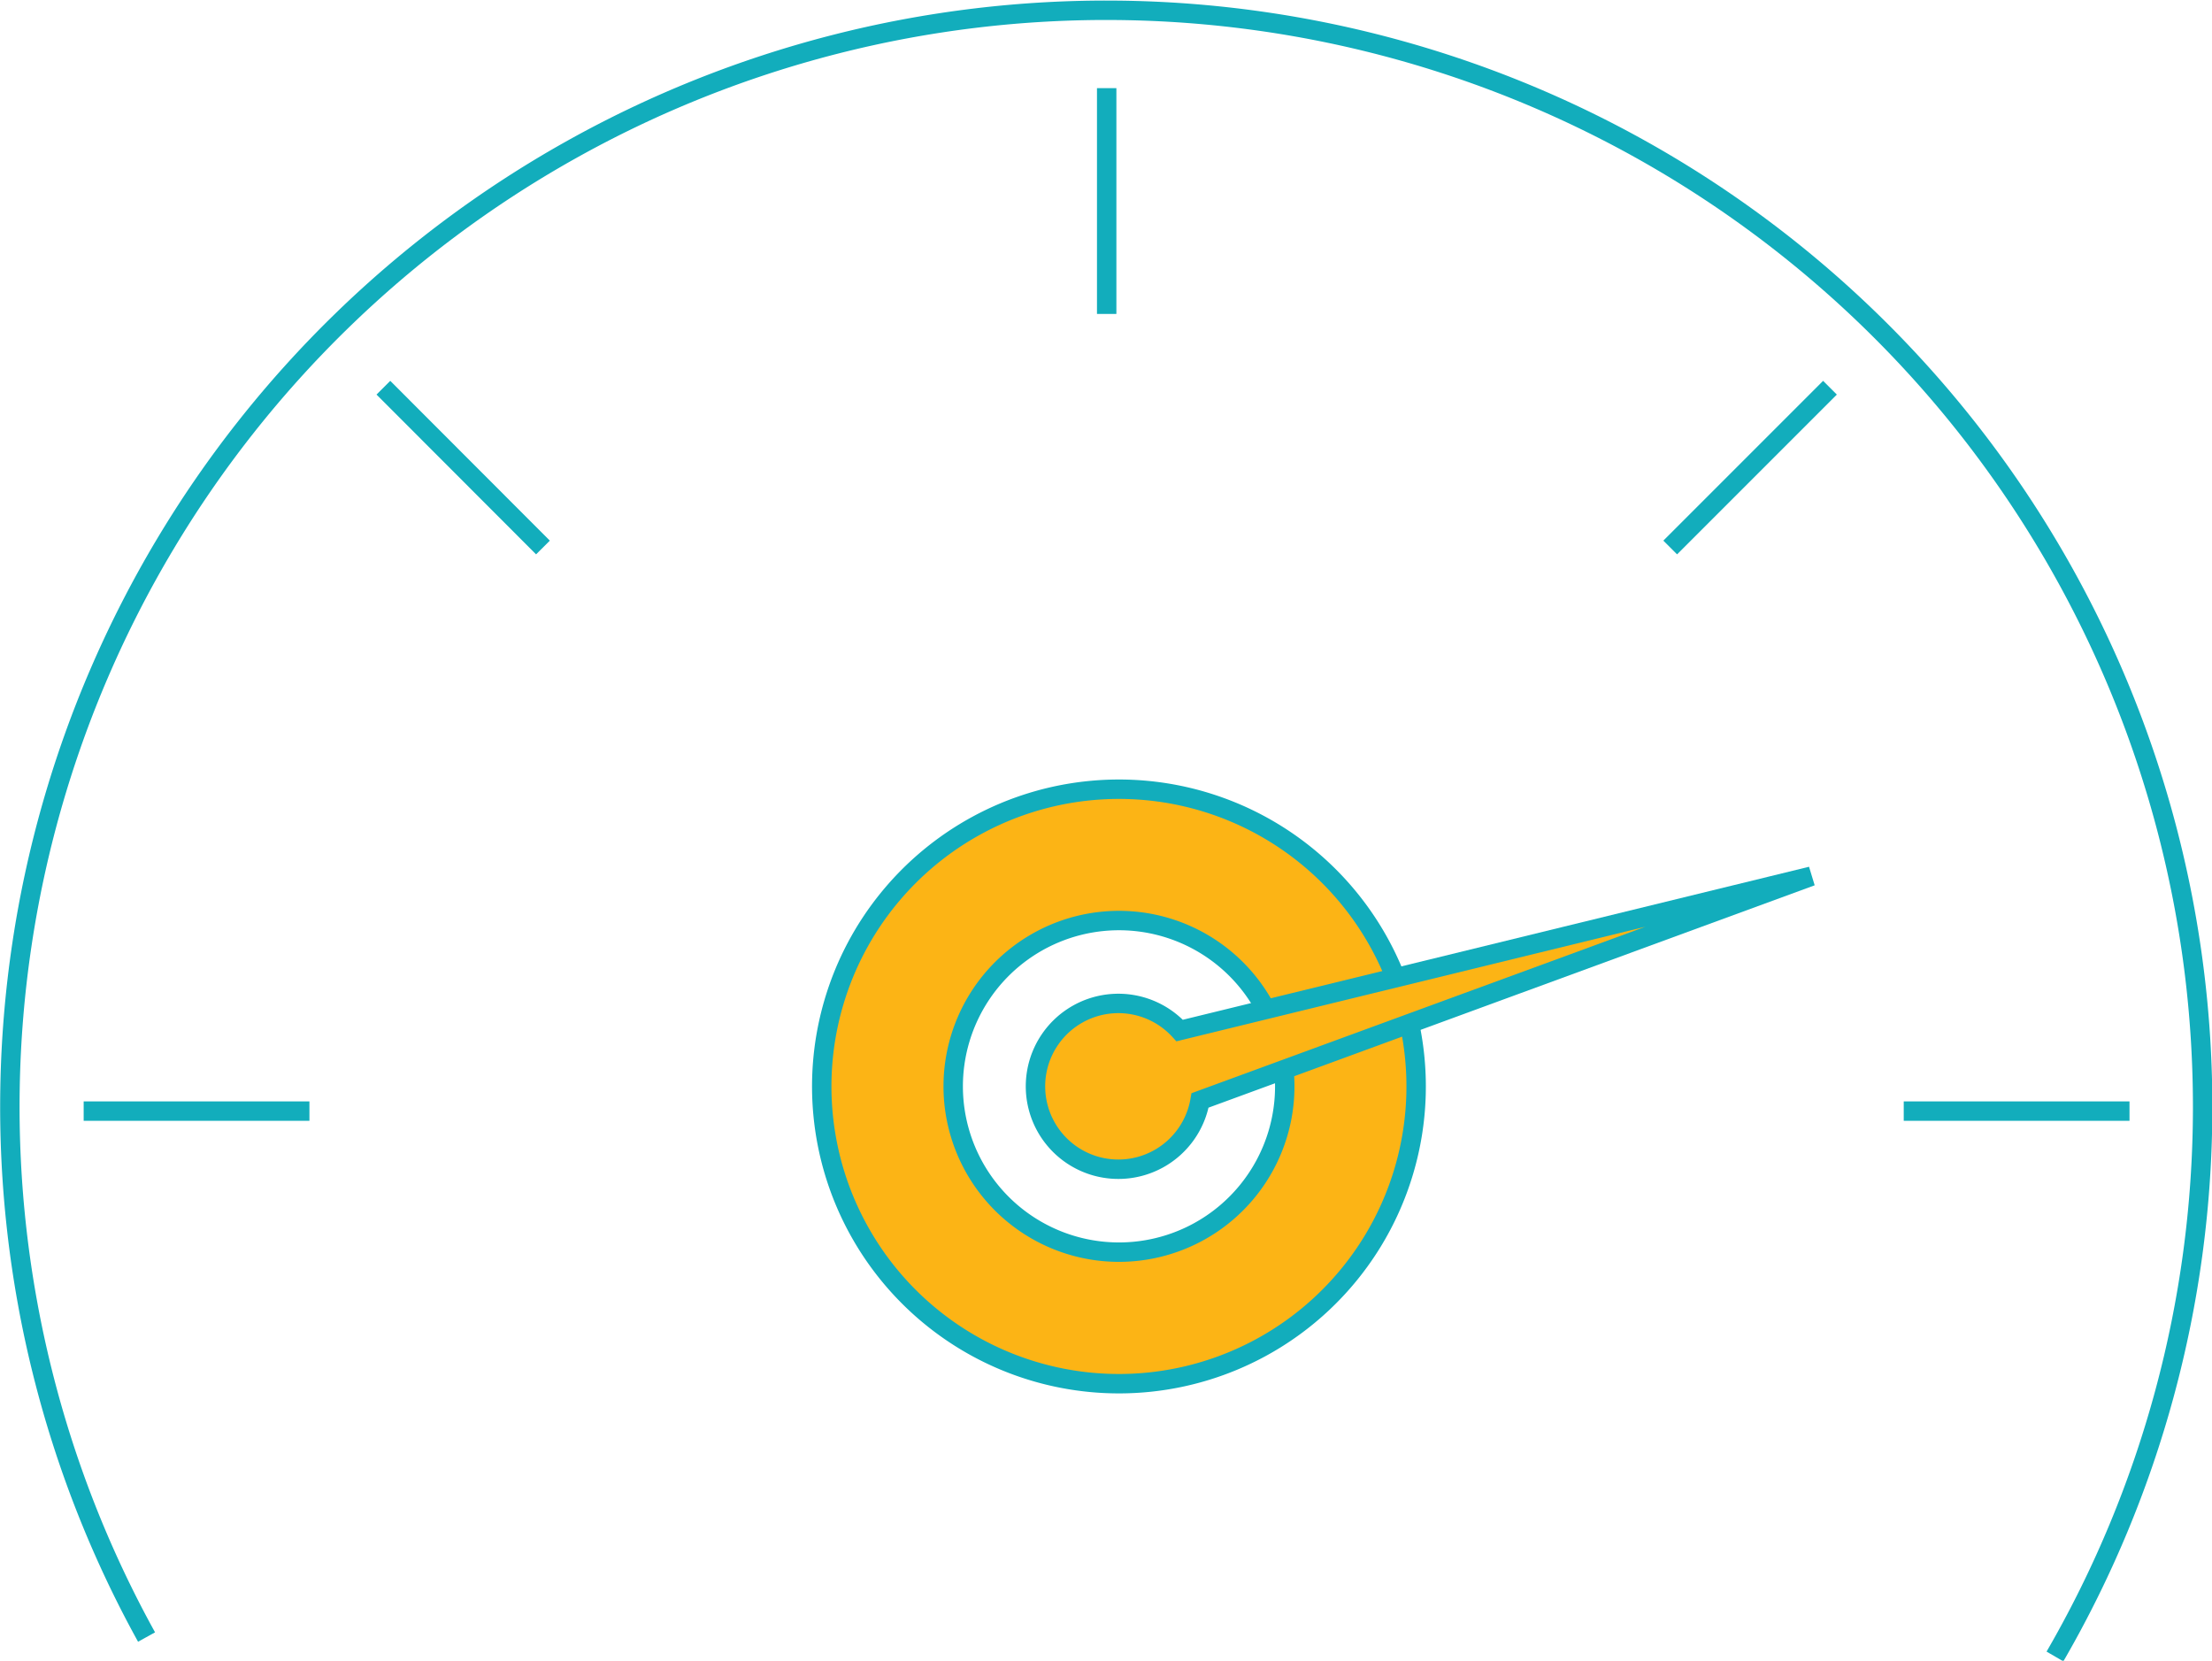
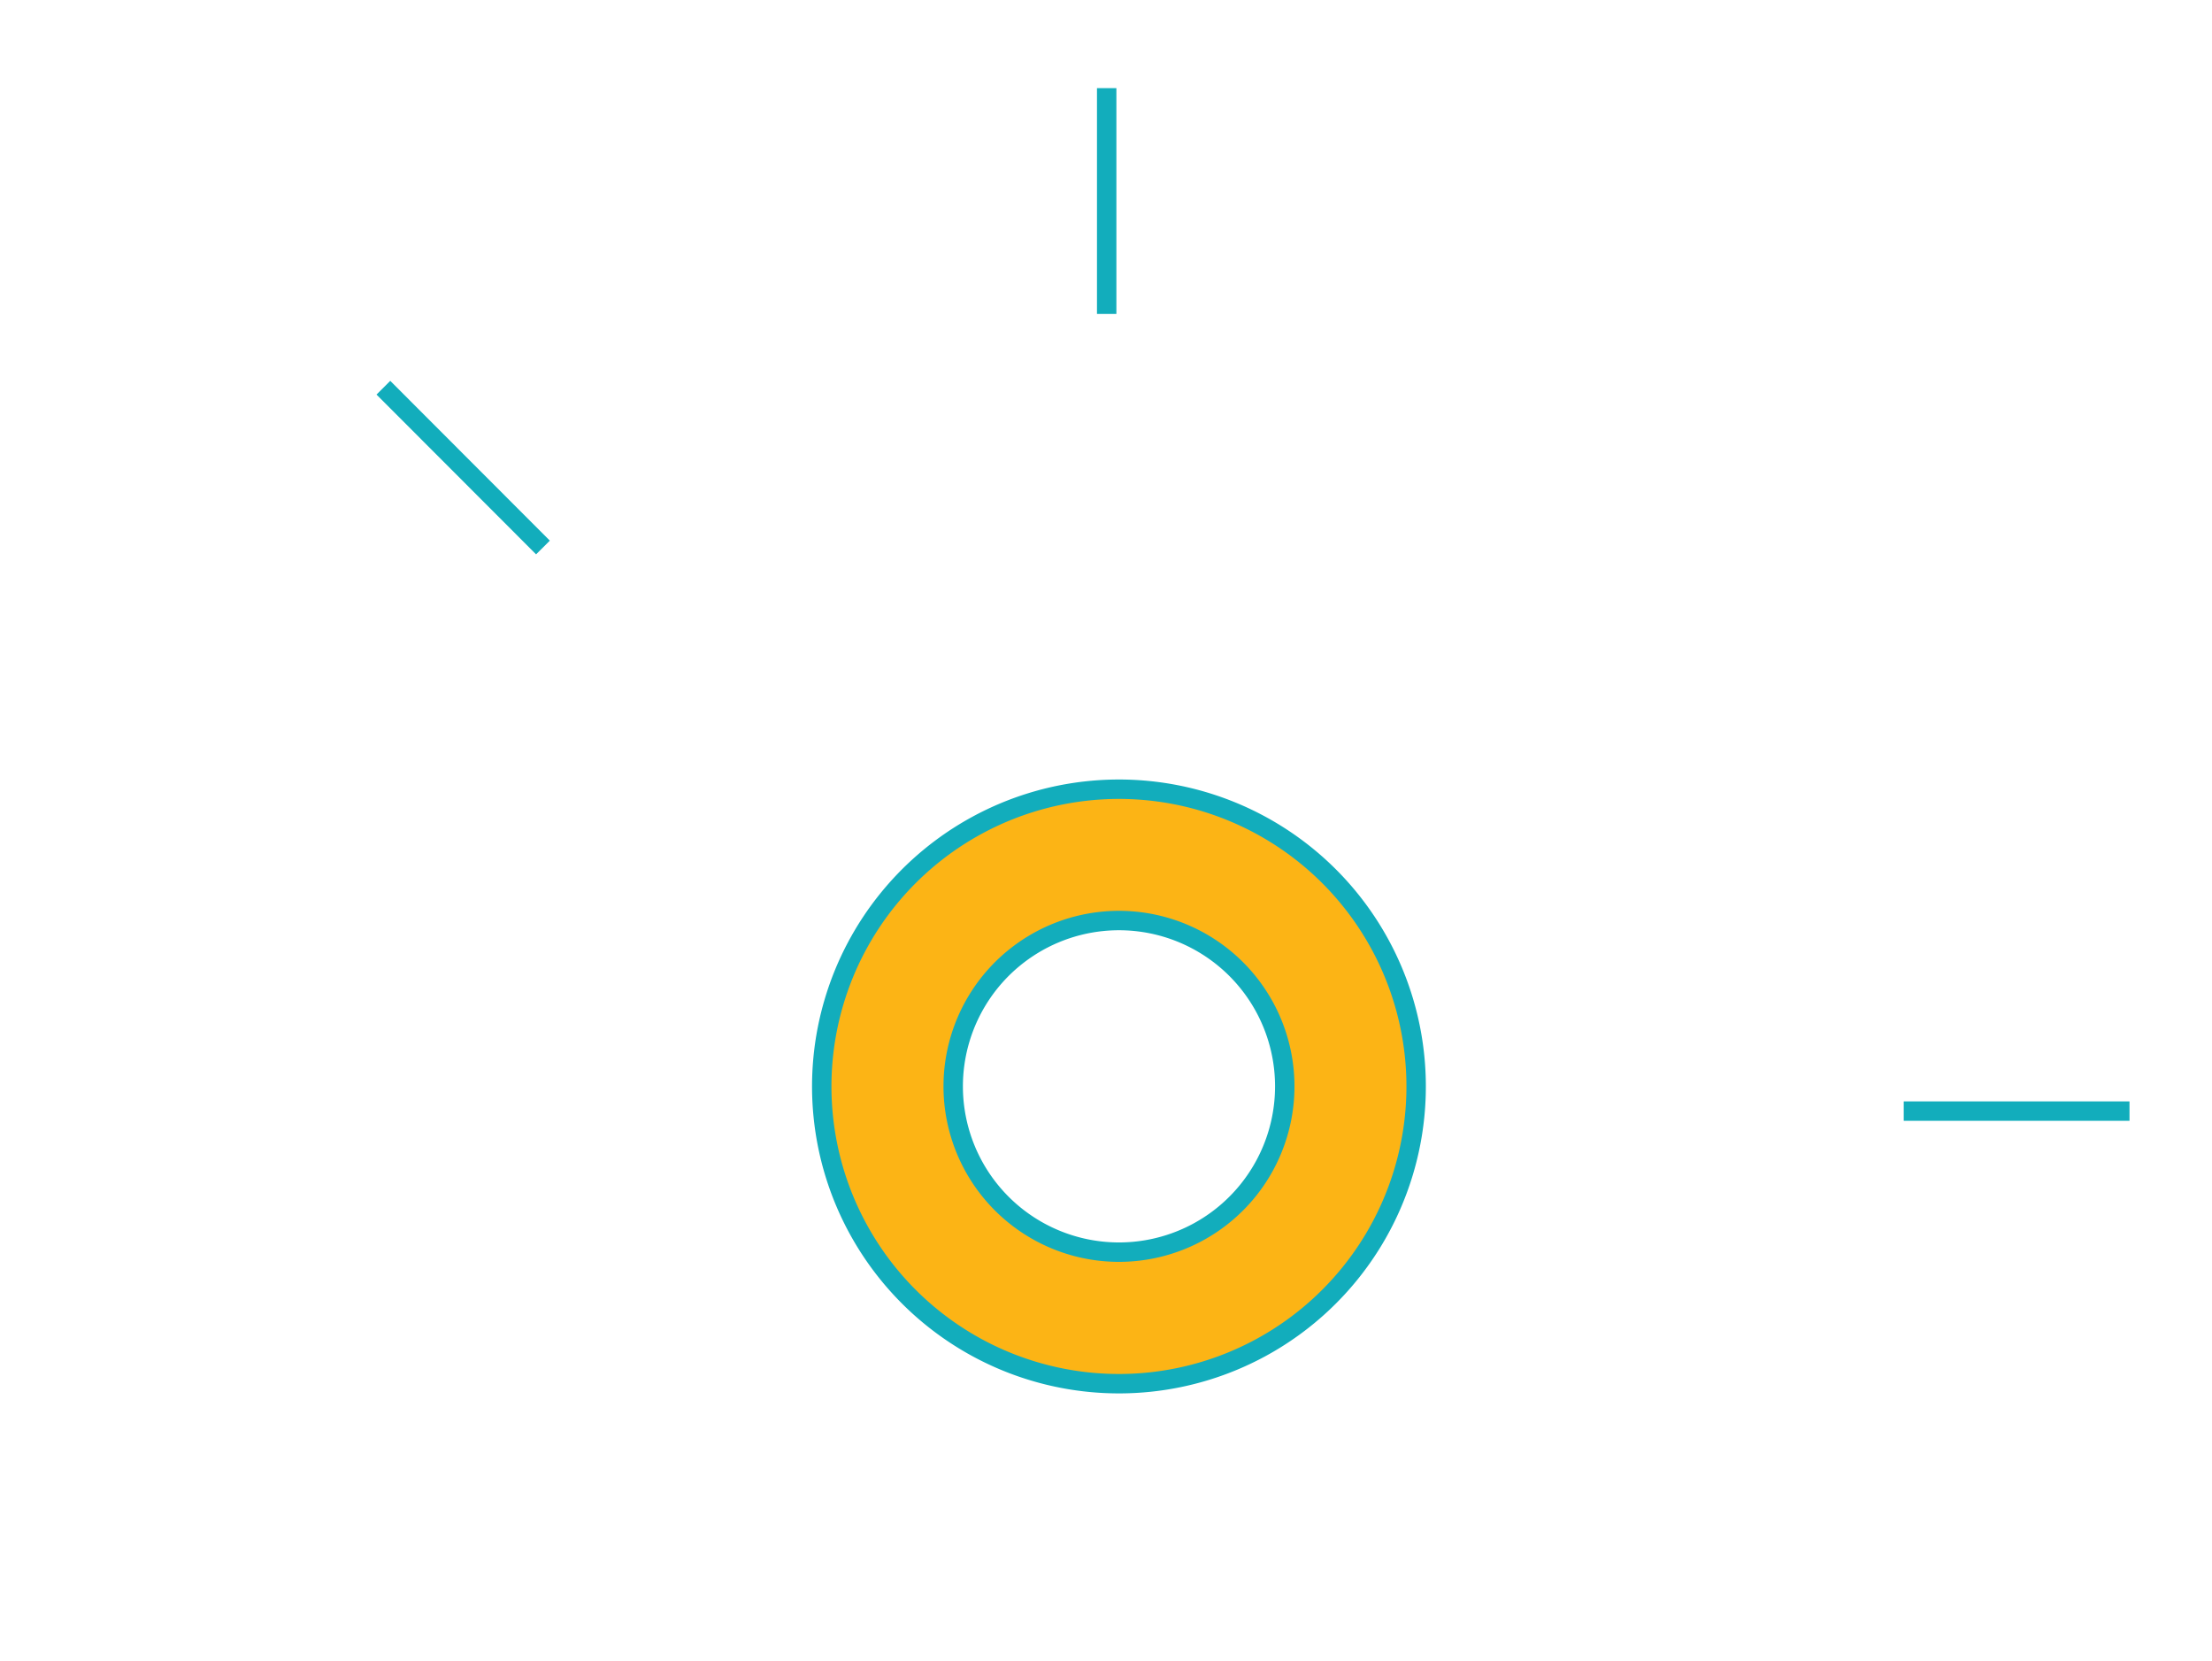
<svg xmlns="http://www.w3.org/2000/svg" id="Layer_2" data-name="Layer 2" viewBox="0 0 113.95 85.54">
  <defs>
    <style>.cls-1{fill:none;}.cls-1,.cls-2{stroke:#12adbc;stroke-miterlimit:10;}.cls-2{fill:#fcb415;}</style>
  </defs>
  <title>Optimum-Efficiency</title>
-   <path class="cls-1" d="M7.55,84.32a56.48,56.48,0,1,1,98.31,1" />
  <path class="cls-2" d="M71.11,48.68a15.31,15.31,0,1,0-6.19,20.75A15.31,15.31,0,0,0,71.11,48.68ZM61.7,63.47A8.54,8.54,0,1,1,65.16,51.9,8.54,8.54,0,0,1,61.7,63.47Z" />
  <line class="cls-1" x1="57.01" y1="4.54" x2="57.01" y2="16.17" />
  <line class="cls-1" x1="19.75" y1="19.97" x2="27.97" y2="28.2" />
-   <line class="cls-1" x1="4.31" y1="57.23" x2="15.94" y2="57.23" />
  <line class="cls-1" x1="109.7" y1="57.23" x2="98.07" y2="57.23" />
-   <line class="cls-1" x1="94.27" y1="19.97" x2="86.04" y2="28.2" />
-   <path class="cls-2" d="M60.77,53.08a4.27,4.27,0,1,0,1.05,3.6L93.31,45.13Z" />
</svg>